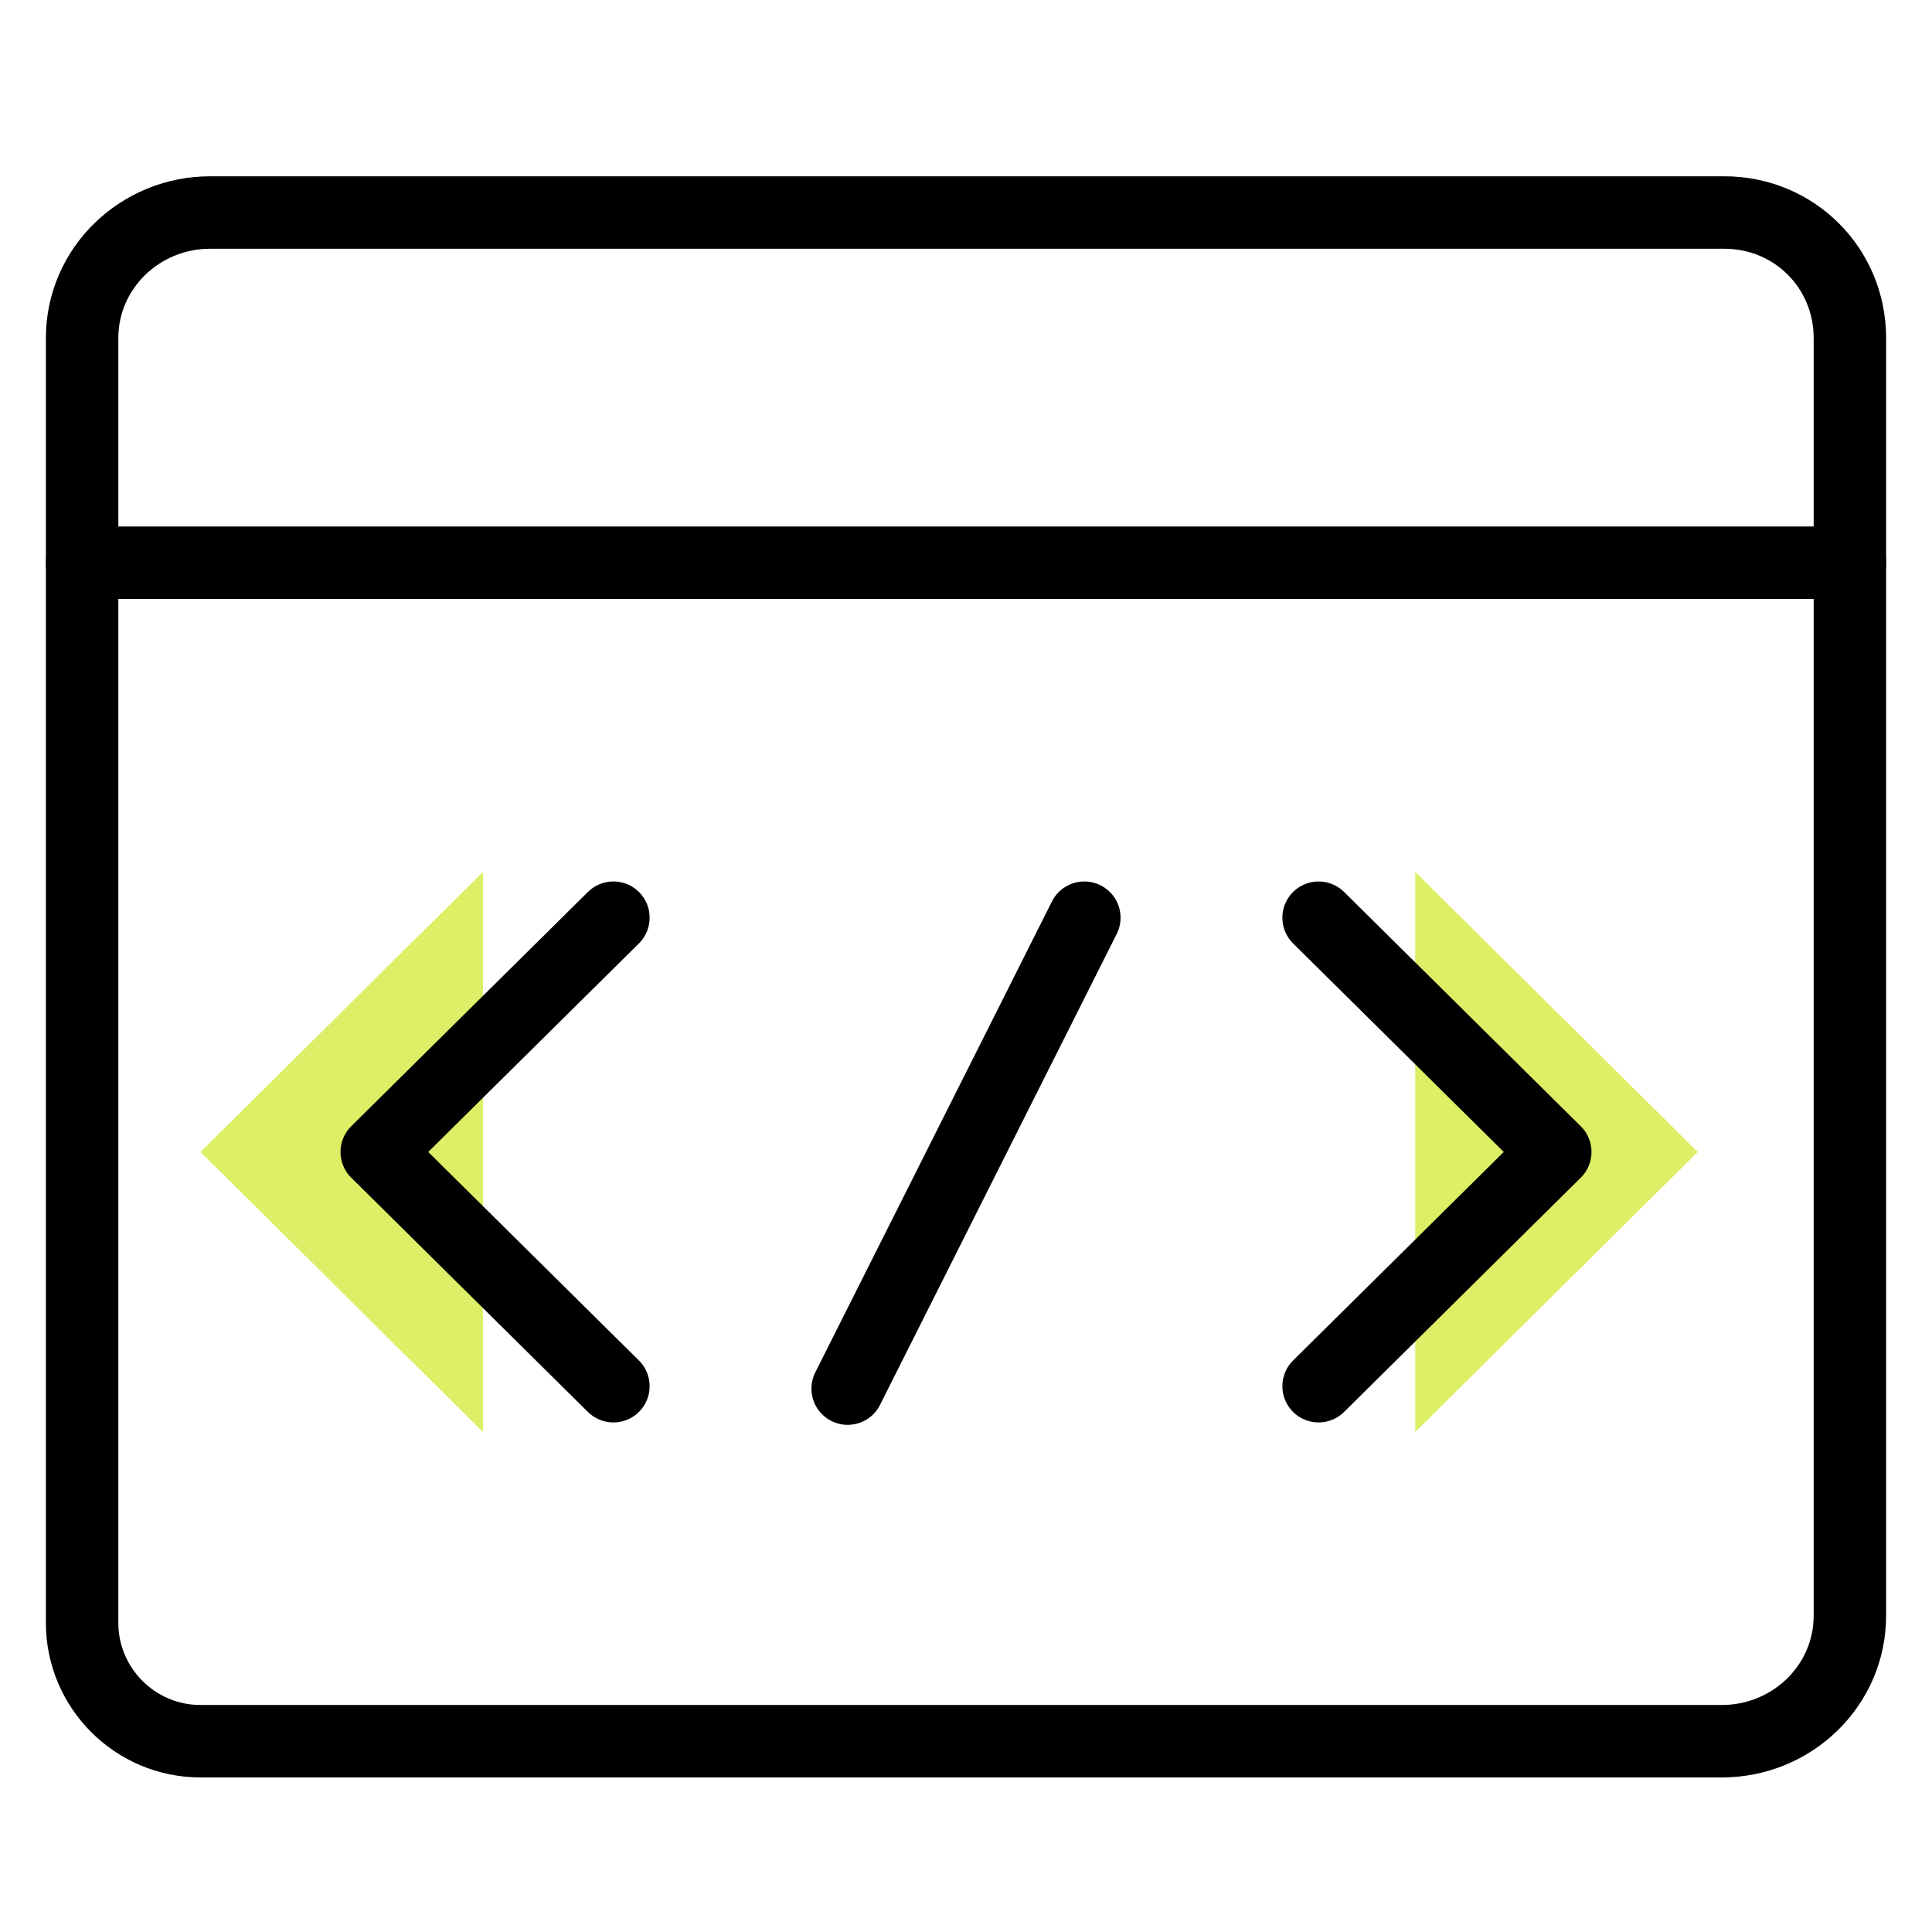
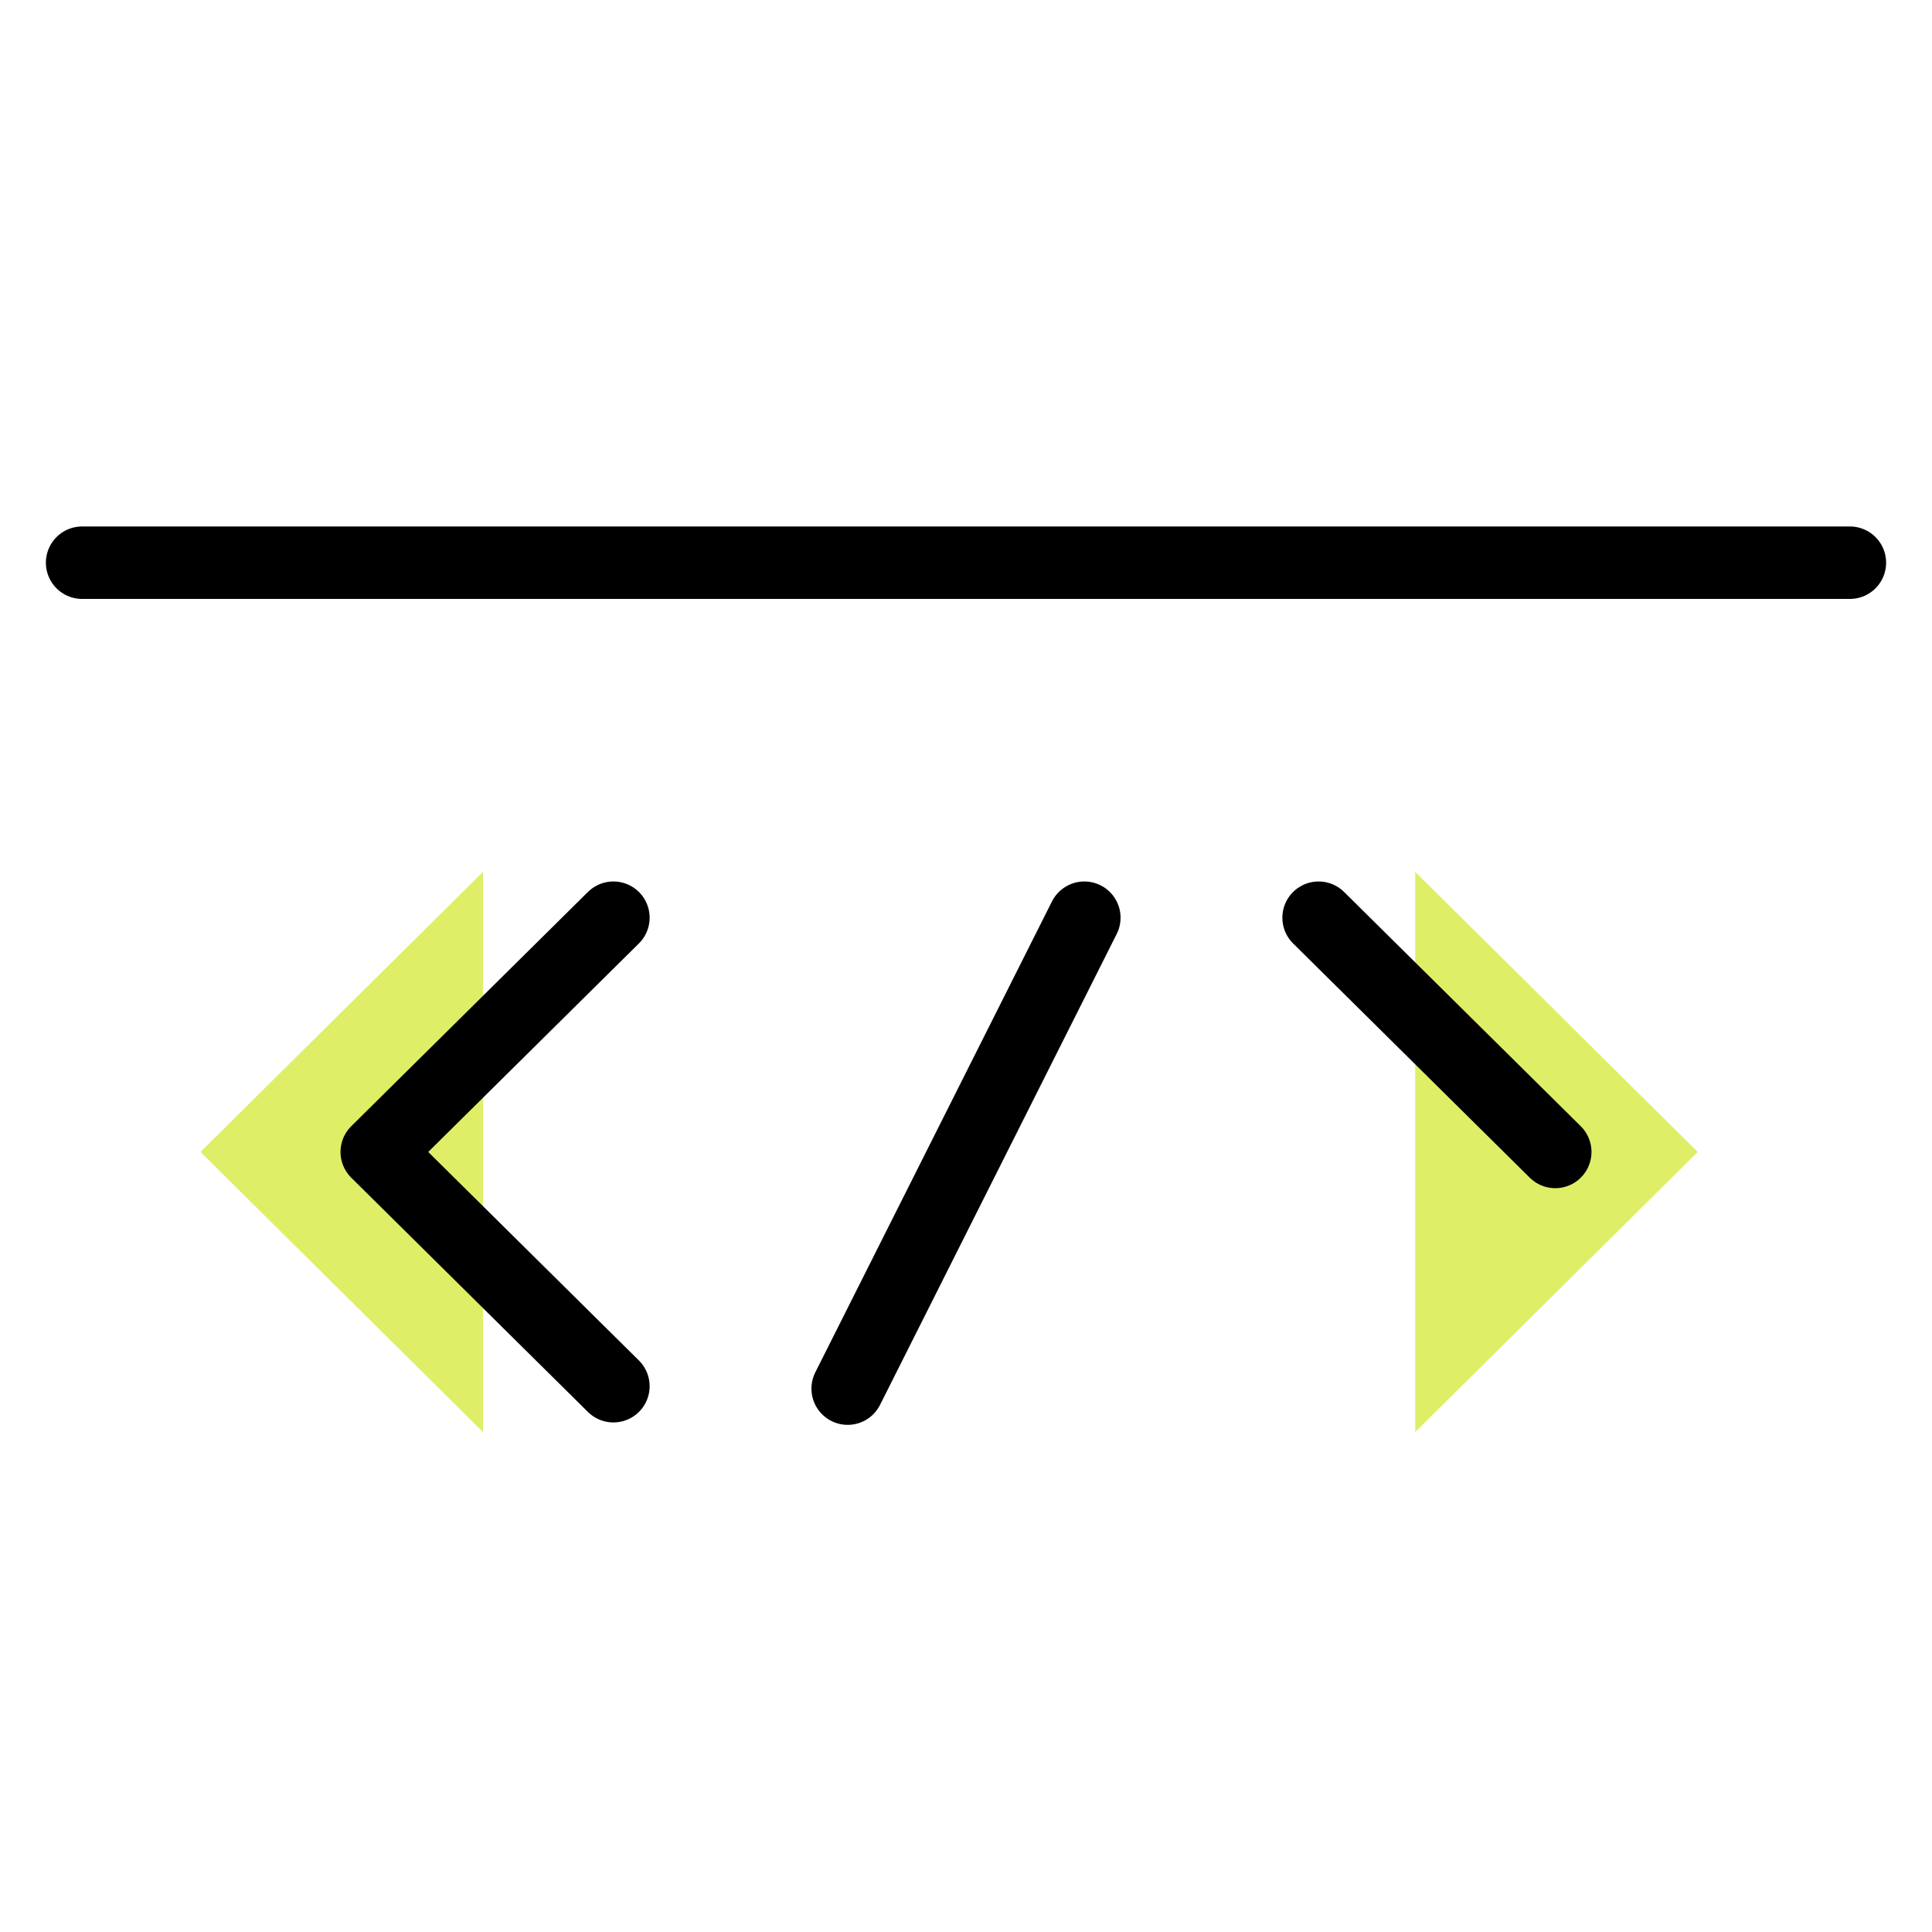
<svg xmlns="http://www.w3.org/2000/svg" version="1.1" id="Layer_1" x="0px" y="0px" width="80px" height="80px" viewBox="0 0 80 80" style="enable-background:new 0 0 80 80;" xml:space="preserve">
  <style type="text/css"> .st0{fill:none;} .st1{fill:#DEEF67;} .st2{fill:none;stroke:#000000;stroke-width:3;stroke-linecap:round;stroke-linejoin:round;} </style>
  <rect x="2.1" y="7.4" class="st0" width="75.8" height="65.9" />
  <g>
    <path class="st1" d="M58.6,59.3l11.7-11.6L58.6,36.1" />
    <path class="st1" d="M20,36.1L8.3,47.7L20,59.3" />
-     <path class="st2" d="M8.3,72.1c-2.7,0-4.9-2.2-4.9-4.9V14c0-2.9,2.4-5.2,5.3-5.2h62.7c2.9,0,5.2,2.3,5.2,5.2v52.9 c0,2.9-2.4,5.2-5.3,5.2L8.3,72.1L8.3,72.1z" />
    <path class="st2" d="M76.6,23.3H3.4" />
-     <path class="st2" d="M54.6,38l9.8,9.7l-9.8,9.7" />
+     <path class="st2" d="M54.6,38l9.8,9.7" />
    <path class="st2" d="M25.4,38l-9.8,9.7l9.8,9.7" />
    <path class="st2" d="M44.9,38l-9.8,19.5" />
  </g>
</svg>